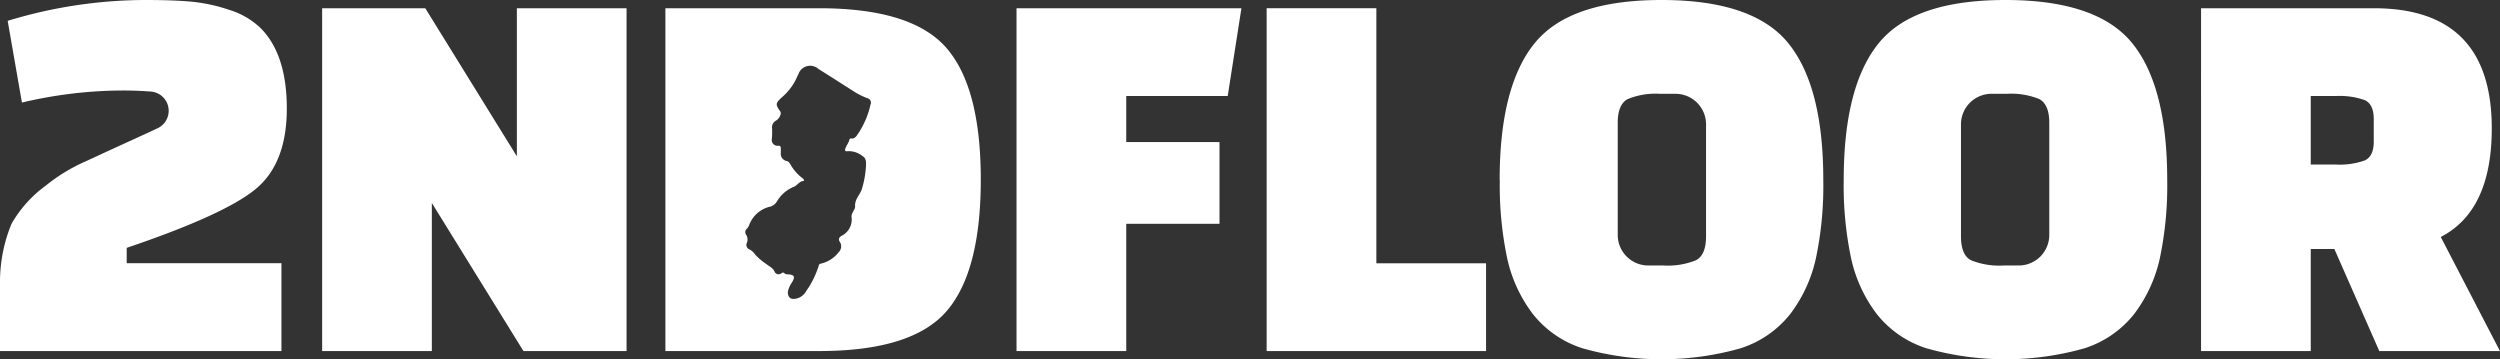
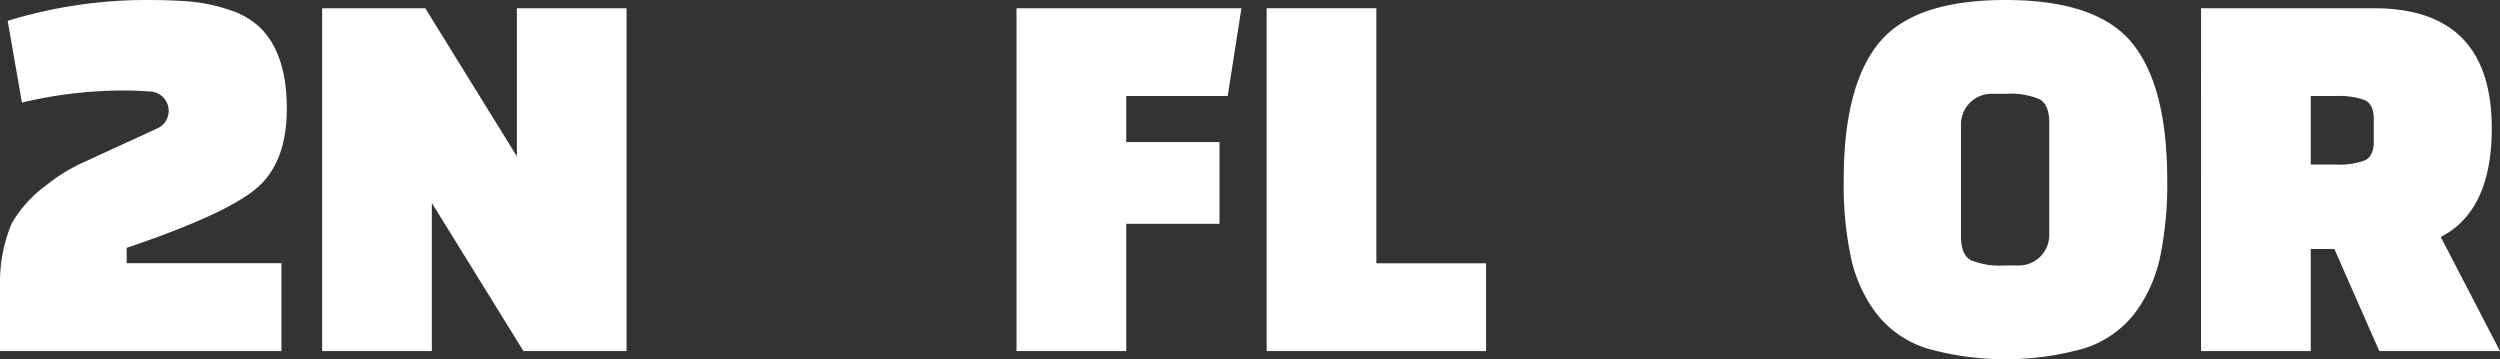
<svg xmlns="http://www.w3.org/2000/svg" width="166.999" height="24">
  <rect width="100%" height="100%" fill="#333333" stroke="none" />
  <g fill="#fff" data-name="Group 14">
    <path d="M34.527.55v9.893L28.408.55h-6.889v22.9h7.327v-9.893l6.119 9.893h6.889V.55Z" data-name="Path 61" />
    <path d="M81.462 14.95h-6.229v8.5h-7.329V.55h15.023l-.916 5.862h-6.778V9.49h6.229Z" data-name="Path 62" />
    <path d="M99.268 23.451H84.612V.55h7.328v17.038h7.328Z" data-name="Path 63" />
-     <path d="M100.177 12.018q0-6.266 2.345-9.142T110.986 0t8.464 2.876 2.345 9.142a23.5 23.5 0 0 1-.494 5.24 9.55 9.55 0 0 1-1.7 3.7 6.9 6.9 0 0 1-3.334 2.308 19.36 19.36 0 0 1-10.553 0 6.9 6.9 0 0 1-3.334-2.308 9.5 9.5 0 0 1-1.7-3.7 23.6 23.6 0 0 1-.494-5.24m7.878-3.81v7.486a2.04 2.04 0 0 0 2.041 2.041h1a5.05 5.05 0 0 0 2.18-.348q.677-.348.678-1.594V8.307a2.04 2.04 0 0 0-2.041-2.041h-1.037a4.9 4.9 0 0 0-2.144.348q-.678.348-.678 1.594" data-name="Path 64" />
    <path d="M166.997 23.451h-8.061l-3-6.816h-1.579v6.816h-7.328V.55h11.542q7.878 0 7.878 8.024 0 5.5-3.407 7.255Zm-12.64-17.039v4.58h1.685a5 5 0 0 0 1.924-.275q.6-.275.6-1.264v-1.5q0-.989-.6-1.264a5 5 0 0 0-1.924-.275Z" data-name="Path 65" />
    <path d="M144.275 17.258a9.55 9.55 0 0 1-1.7 3.7 6.9 6.9 0 0 1-3.334 2.308 19.36 19.36 0 0 1-10.553 0 6.9 6.9 0 0 1-3.334-2.308 9.5 9.5 0 0 1-1.7-3.7 23.5 23.5 0 0 1-.494-5.24q0-6.266 2.345-9.142T133.96 0q6.12 0 8.464 2.876t2.345 9.142a23.6 23.6 0 0 1-.494 5.24m-8.062-10.644a4.94 4.94 0 0 0-2.144-.348h-1.036a2.04 2.04 0 0 0-2.041 2.041v7.486q0 1.246.678 1.594a5.05 5.05 0 0 0 2.18.348h1a2.04 2.04 0 0 0 2.041-2.041V8.208q0-1.245-.678-1.594" data-name="Path 66" />
-     <path d="M63.208 3.188Q60.899.55 54.708.55h-10.26v22.9h10.26q6.192 0 8.5-2.638T65.516 12t-2.308-8.812m-5.049 3.757a5.75 5.75 0 0 1-.937 2.128.53.53 0 0 1-.219.17c-.085.036-.235-.035-.255.062-.051.249-.237.433-.294.671-.029.119.06.145.159.124a1.47 1.47 0 0 1 1.014.334c.225.122.231.379.222.617a6.3 6.3 0 0 1-.3 1.646c-.145.361-.462.645-.428 1.09.011.142-.121.294-.179.444a.5.5 0 0 0-.062.242 1.21 1.21 0 0 1-.678 1.287c-.138.093-.226.209-.1.4a.54.54 0 0 1-.079.685 2.07 2.07 0 0 1-1.19.766c-.092.014-.123.056-.145.143a6 6 0 0 1-.547 1.241c-.087.17-.213.323-.313.491a.98.98 0 0 1-.825.48c-.258.015-.412-.217-.365-.522a1.7 1.7 0 0 1 .263-.575c.231-.393.171-.511-.271-.544a.3.3 0 0 1-.216-.061c-.076-.077-.142-.061-.223-.007a.294.294 0 0 1-.463-.142c-.122-.233-.345-.321-.529-.471a4 4 0 0 1-.764-.652 1 1 0 0 0-.375-.333.32.32 0 0 1-.175-.428.57.57 0 0 0-.045-.551.3.3 0 0 1 .049-.4.7.7 0 0 0 .15-.233 1.96 1.96 0 0 1 1.437-1.25.78.78 0 0 0 .437-.367 2.33 2.33 0 0 1 1.092-.943c.252-.087.369-.371.664-.4.089-.009.011-.136-.05-.171a3.05 3.05 0 0 1-.838-.967c-.061-.083-.108-.168-.223-.191a.486.486 0 0 1-.4-.541v-.28c0-.139-.022-.214-.2-.2a.382.382 0 0 1-.4-.448 5 5 0 0 0 .015-.733.49.49 0 0 1 .235-.481.7.7 0 0 0 .313-.37.27.27 0 0 0-.041-.317c-.292-.421-.251-.506.109-.853a3.8 3.8 0 0 0 1.009-1.294 2 2 0 0 1 .122-.252.83.83 0 0 1 1.352-.382c.764.476 1.521.965 2.281 1.447a4.7 4.7 0 0 0 .973.5.31.31 0 0 1 .242.387" data-name="Path 67" />
    <path d="m1.465 6.852-.952-5.46A31.7 31.7 0 0 1 9.71 0q1.832 0 3.06.11a11.2 11.2 0 0 1 2.547.55A5.24 5.24 0 0 1 17.4 1.868q1.759 1.759 1.759 5.386T17.111 12.6q-2.053 1.722-8.648 3.957v1.026H18.8v5.867H0v-4.58a10.2 10.2 0 0 1 .769-3.92 8.2 8.2 0 0 1 2.308-2.565 11.6 11.6 0 0 1 2.657-1.612Q7.4 10 8.885 9.325q.948-.433 1.664-.769a1.288 1.288 0 0 0-.45-2.438q-.979-.073-1.855-.073a29.4 29.4 0 0 0-6.779.806" data-name="Path 68" />
  </g>
</svg>